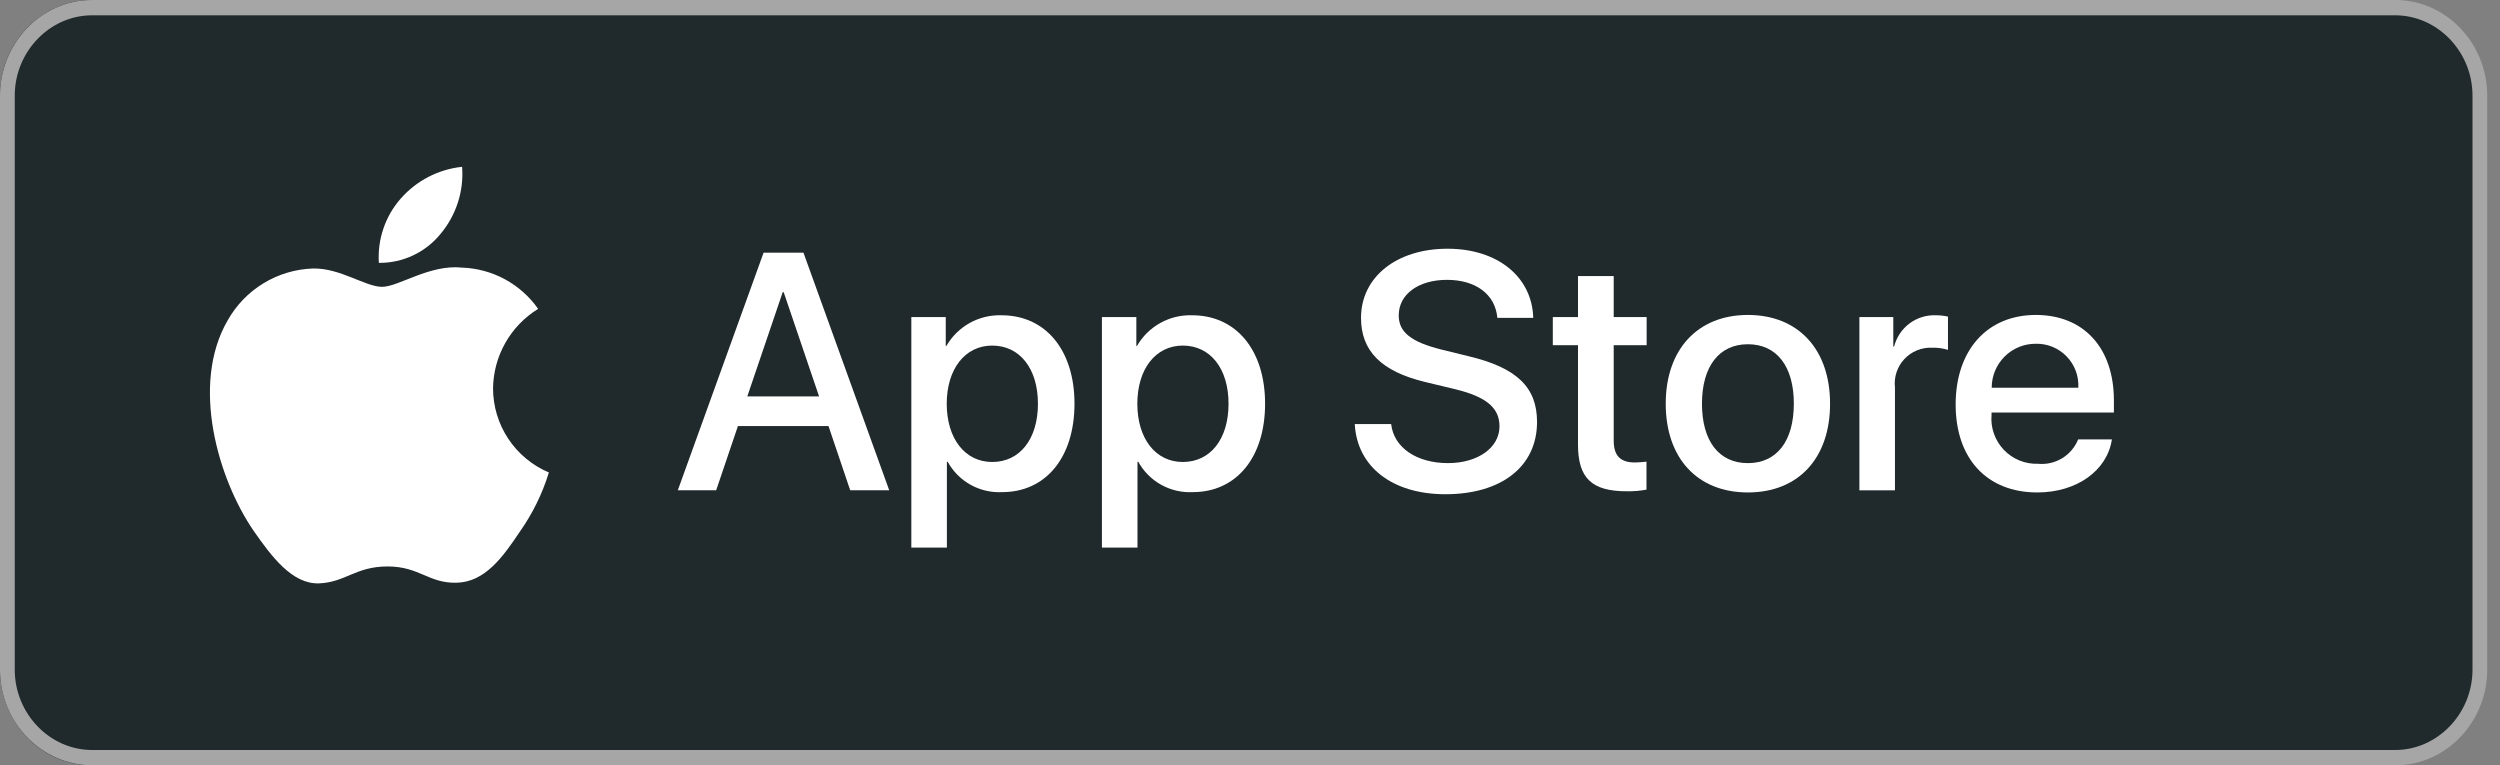
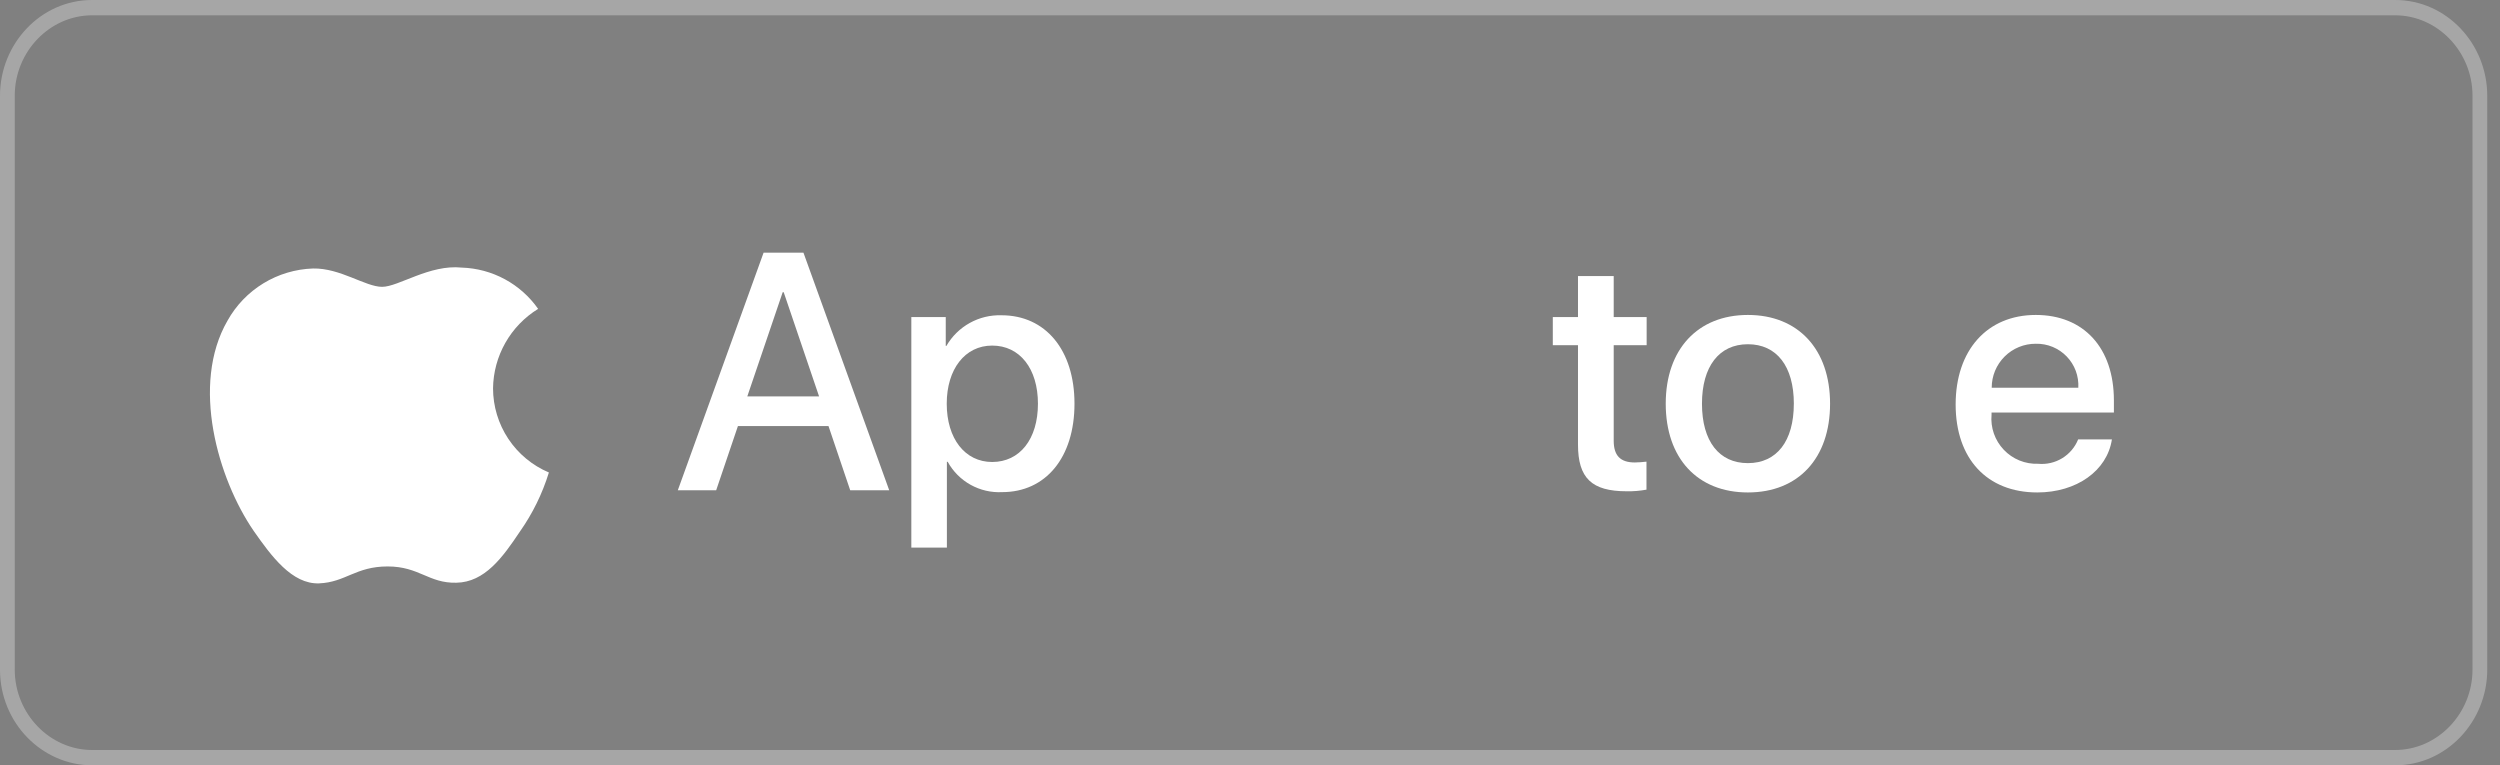
<svg xmlns="http://www.w3.org/2000/svg" width="147" height="45" viewBox="0 0 147 45" fill="none">
  <rect x="0" y="0" width="147" height="45" fill="#808080" stroke="none" />
-   <path d="M140.183 45H5.392C2.372 45 0 42.413 0 39.375V5.625C0 2.475 2.48 0 5.392 0H140.183C143.203 0 145.575 2.587 145.575 5.625V39.375C145.575 42.413 143.203 45 140.183 45Z" fill="#20292B" />
  <path d="M140.833 0.9C143.325 0.9 145.383 3.038 145.383 5.625V39.375C145.383 41.962 143.325 44.1 140.833 44.1H5.417C2.925 44.1 0.867 41.962 0.867 39.375V5.625C0.867 3.038 2.925 0.9 5.417 0.9H140.833ZM140.833 0H5.417C2.383 0 0 2.587 0 5.625V39.375C0 42.525 2.492 45 5.417 45H140.833C143.867 45 146.25 42.413 146.25 39.375V5.625C146.25 2.587 143.867 0 140.833 0Z" fill="#A6A6A6" />
  <path d="M28.991 22.834C29.003 21.895 29.252 20.974 29.716 20.157C30.179 19.34 30.842 18.654 31.642 18.162C31.134 17.437 30.463 16.839 29.684 16.418C28.904 15.997 28.037 15.763 27.152 15.735C25.263 15.537 23.431 16.866 22.468 16.866C21.487 16.866 20.005 15.755 18.409 15.787C17.377 15.821 16.37 16.121 15.489 16.659C14.607 17.197 13.879 17.954 13.377 18.856C11.201 22.623 12.824 28.16 14.908 31.204C15.951 32.696 17.17 34.361 18.764 34.302C20.325 34.237 20.908 33.307 22.791 33.307C24.657 33.307 25.204 34.302 26.831 34.264C28.506 34.237 29.561 32.767 30.567 31.262C31.316 30.199 31.892 29.025 32.275 27.782C31.302 27.371 30.472 26.682 29.888 25.802C29.304 24.922 28.992 23.89 28.991 22.834Z" fill="white" />
-   <path d="M25.918 13.736C26.831 12.64 27.281 11.231 27.172 9.809C25.777 9.955 24.489 10.622 23.563 11.676C23.111 12.191 22.764 12.79 22.544 13.438C22.323 14.087 22.232 14.773 22.277 15.457C22.974 15.464 23.665 15.313 24.295 15.015C24.926 14.717 25.481 14.279 25.918 13.736Z" fill="white" />
  <path d="M48.715 25.052H43.39L42.111 28.828H39.855L44.899 14.857H47.243L52.286 28.828H49.992L48.715 25.052ZM43.941 23.309H48.162L46.081 17.181H46.023L43.941 23.309Z" fill="white" />
  <path d="M63.18 23.738C63.18 26.903 61.486 28.937 58.93 28.937C58.282 28.971 57.638 28.821 57.071 28.506C56.505 28.191 56.038 27.723 55.725 27.155H55.677V32.2H53.586V18.645H55.61V20.339H55.648C55.975 19.773 56.45 19.307 57.021 18.99C57.592 18.673 58.238 18.517 58.891 18.538C61.476 18.538 63.18 20.581 63.18 23.738ZM61.031 23.738C61.031 21.676 59.966 20.32 58.34 20.32C56.742 20.32 55.668 21.704 55.668 23.738C55.668 25.79 56.742 27.165 58.34 27.165C59.966 27.165 61.031 25.819 61.031 23.738Z" fill="white" />
-   <path d="M74.387 23.738C74.387 26.903 72.693 28.937 70.137 28.937C69.489 28.97 68.845 28.821 68.278 28.506C67.712 28.191 67.245 27.723 66.932 27.155H66.884V32.2H64.793V18.645H66.817V20.339H66.855C67.182 19.773 67.657 19.307 68.228 18.99C68.799 18.673 69.445 18.517 70.098 18.538C72.683 18.538 74.387 20.581 74.387 23.738ZM72.238 23.738C72.238 21.676 71.173 20.32 69.547 20.32C67.949 20.32 66.875 21.704 66.875 23.738C66.875 25.79 67.949 27.165 69.547 27.165C71.173 27.165 72.238 25.819 72.238 23.738H72.238Z" fill="white" />
-   <path d="M81.8 24.936C81.955 26.321 83.301 27.231 85.14 27.231C86.902 27.231 88.17 26.321 88.17 25.072C88.17 23.988 87.406 23.338 85.595 22.893L83.784 22.457C81.219 21.837 80.028 20.638 80.028 18.691C80.028 16.281 82.129 14.625 85.112 14.625C88.064 14.625 90.087 16.281 90.155 18.691H88.045C87.919 17.297 86.766 16.455 85.082 16.455C83.398 16.455 82.245 17.307 82.245 18.546C82.245 19.534 82.981 20.115 84.782 20.56L86.321 20.938C89.188 21.616 90.378 22.767 90.378 24.81C90.378 27.424 88.296 29.061 84.985 29.061C81.887 29.061 79.795 27.462 79.66 24.936L81.8 24.936Z" fill="white" />
  <path d="M94.886 16.233V18.644H96.823V20.299H94.886V25.915C94.886 26.787 95.274 27.193 96.126 27.193C96.355 27.189 96.585 27.173 96.813 27.145V28.791C96.43 28.862 96.041 28.895 95.652 28.887C93.59 28.887 92.786 28.113 92.786 26.137V20.299H91.305V18.644H92.786V16.233H94.886Z" fill="white" />
  <path d="M97.945 23.737C97.945 20.532 99.833 18.519 102.776 18.519C105.729 18.519 107.608 20.532 107.608 23.737C107.608 26.951 105.739 28.956 102.776 28.956C99.814 28.956 97.945 26.951 97.945 23.737ZM105.478 23.737C105.478 21.539 104.47 20.241 102.776 20.241C101.082 20.241 100.076 21.549 100.076 23.737C100.076 25.944 101.082 27.232 102.776 27.232C104.47 27.232 105.477 25.944 105.477 23.737H105.478Z" fill="white" />
-   <path d="M109.332 18.645H111.326V20.378H111.374C111.509 19.837 111.827 19.358 112.273 19.023C112.719 18.688 113.267 18.517 113.824 18.538C114.065 18.537 114.306 18.563 114.541 18.616V20.572C114.237 20.479 113.919 20.436 113.601 20.445C113.298 20.433 112.995 20.486 112.714 20.602C112.433 20.718 112.18 20.893 111.973 21.116C111.766 21.338 111.61 21.603 111.515 21.892C111.42 22.181 111.388 22.486 111.423 22.788V28.83H109.332L109.332 18.645Z" fill="white" />
  <path d="M124.18 25.838C123.899 27.687 122.098 28.956 119.794 28.956C116.831 28.956 114.992 26.97 114.992 23.785C114.992 20.591 116.841 18.519 119.706 18.519C122.524 18.519 124.297 20.454 124.297 23.543V24.259H117.103V24.385C117.069 24.76 117.116 25.138 117.24 25.493C117.364 25.848 117.562 26.173 117.822 26.446C118.081 26.719 118.395 26.934 118.743 27.076C119.092 27.218 119.467 27.284 119.843 27.27C120.337 27.317 120.833 27.202 121.256 26.944C121.68 26.686 122.009 26.298 122.195 25.838L124.18 25.838ZM117.113 22.798H122.205C122.223 22.461 122.172 22.123 122.055 21.807C121.937 21.491 121.755 21.202 121.52 20.959C121.286 20.717 121.004 20.525 120.691 20.396C120.379 20.268 120.044 20.205 119.706 20.213C119.366 20.211 119.028 20.276 118.713 20.405C118.398 20.534 118.112 20.724 117.871 20.965C117.63 21.205 117.439 21.491 117.308 21.805C117.178 22.12 117.112 22.457 117.113 22.798V22.798Z" fill="white" />
</svg>